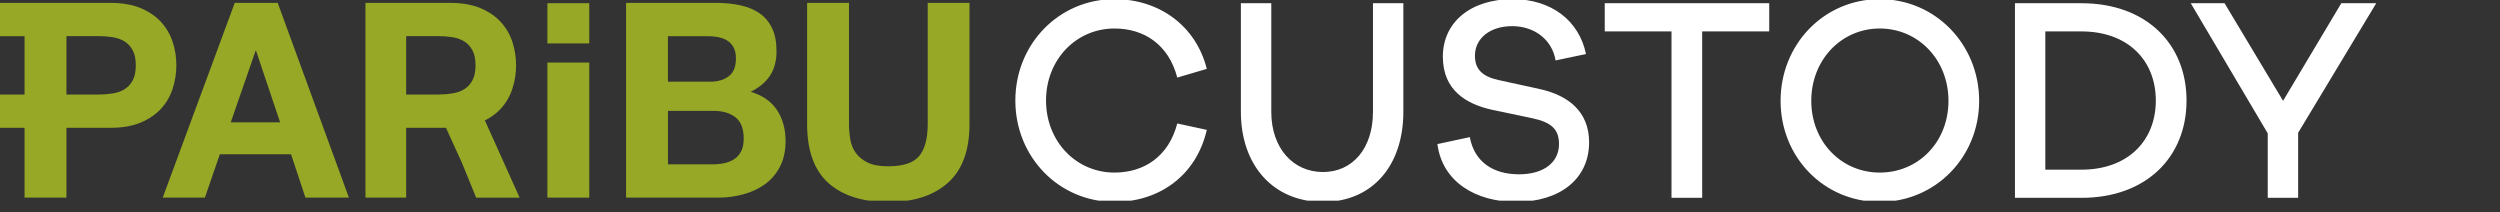
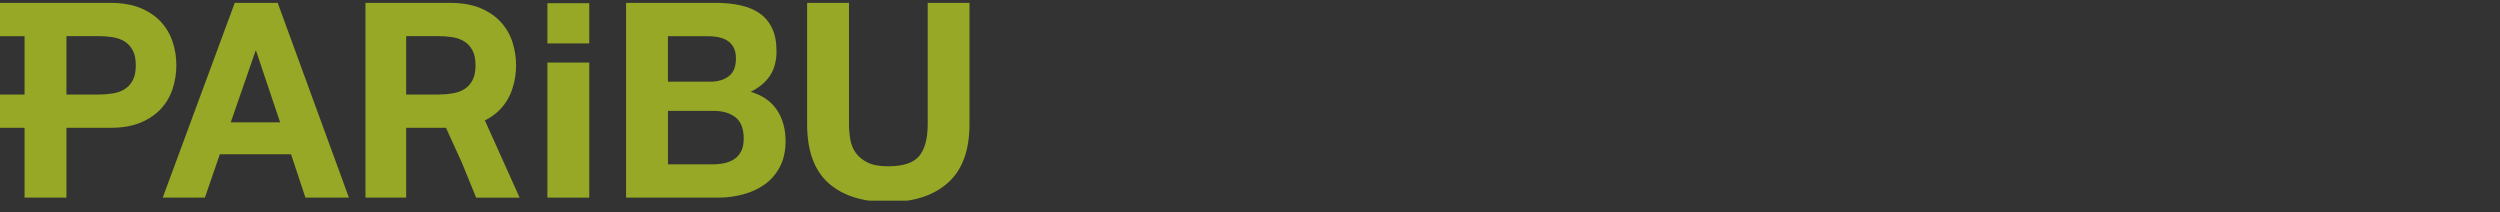
<svg xmlns="http://www.w3.org/2000/svg" width="165" height="14" viewBox="0 0 165 14" fill="none">
  <rect x="0" y="0" width="165" height="14" fill="#333333" stroke="none" />
  <g clip-path="url(#clip0_25615_18880)">
    <path d="M11.64 4.313C11.64 3.784 11.561 3.276 11.402 2.784C11.244 2.292 10.991 1.854 10.646 1.47C10.3 1.085 9.852 0.777 9.298 0.542C8.746 0.308 8.077 0.19 7.291 0.19H0V2.387H1.621V6.239H0V8.435H1.621V13.043H4.385V8.435H7.291C8.077 8.435 8.746 8.317 9.298 8.084C9.85 7.848 10.298 7.54 10.646 7.156C10.991 6.774 11.244 6.332 11.402 5.834C11.561 5.336 11.64 4.827 11.64 4.313ZM8.76 5.303C8.625 5.555 8.447 5.749 8.223 5.887C7.998 6.026 7.742 6.119 7.449 6.166C7.156 6.214 6.851 6.239 6.533 6.239H4.385V2.385H6.533C6.851 2.385 7.156 2.41 7.449 2.457C7.742 2.505 8 2.598 8.223 2.736C8.445 2.875 8.625 3.069 8.76 3.321C8.896 3.573 8.962 3.904 8.962 4.311C8.962 4.718 8.896 5.048 8.76 5.301V5.303Z" fill="#96A825" />
    <path d="M15.493 0.19L10.74 13.043H13.523L14.509 10.181H19.209L20.159 13.043H23.029L18.328 0.19H15.493ZM15.23 8.074L16.867 3.358H16.902L18.486 8.074H15.229H15.23Z" fill="#96A825" />
    <path d="M38.892 4.129H36.128V13.043H38.892V4.129Z" fill="#96A825" />
    <path d="M38.892 0.211H36.128V2.866H38.892V0.211Z" fill="#96A825" />
    <path d="M49.542 6.059C50.106 5.784 50.53 5.429 50.819 4.997C51.106 4.565 51.25 4.026 51.25 3.377C51.25 2.776 51.153 2.271 50.959 1.864C50.765 1.457 50.492 1.129 50.14 0.883C49.788 0.637 49.366 0.459 48.873 0.352C48.38 0.244 47.834 0.188 47.236 0.188H41.321V13.043H47.412C47.976 13.043 48.523 12.971 49.057 12.826C49.59 12.682 50.067 12.461 50.484 12.161C50.9 11.861 51.231 11.475 51.478 11C51.724 10.527 51.848 9.964 51.848 9.318C51.848 8.514 51.658 7.826 51.276 7.255C50.894 6.685 50.316 6.286 49.542 6.059ZM44.084 2.387H46.672C46.919 2.387 47.157 2.408 47.386 2.449C47.614 2.492 47.816 2.567 47.992 2.674C48.168 2.782 48.309 2.933 48.414 3.125C48.52 3.317 48.572 3.563 48.572 3.862C48.572 4.402 48.414 4.792 48.097 5.032C47.78 5.272 47.376 5.392 46.883 5.392H44.084V2.385V2.387ZM48.918 9.983C48.806 10.198 48.657 10.37 48.469 10.495C48.281 10.622 48.065 10.71 47.818 10.766C47.572 10.82 47.313 10.847 47.044 10.847H44.086V7.317H47.097C47.695 7.317 48.176 7.458 48.54 7.741C48.903 8.024 49.085 8.493 49.085 9.154C49.085 9.489 49.029 9.766 48.918 9.983Z" fill="#96A825" />
    <path d="M61.229 0.19V8.183C61.229 9.144 61.041 9.849 60.665 10.299C60.289 10.75 59.608 10.975 58.624 10.975C58.06 10.975 57.611 10.894 57.276 10.733C56.94 10.57 56.68 10.361 56.492 10.103C56.304 9.844 56.181 9.549 56.122 9.212C56.063 8.875 56.033 8.534 56.033 8.185V0.19H53.269V8.183C53.269 9.935 53.735 11.231 54.667 12.072C55.601 12.911 56.918 13.332 58.62 13.332C60.321 13.332 61.612 12.909 62.562 12.064C63.512 11.219 63.987 9.925 63.987 8.183V0.19H61.222H61.229Z" fill="#96A825" />
    <path d="M33.067 7.156C33.413 6.774 33.666 6.332 33.823 5.834C33.983 5.336 34.062 4.827 34.062 4.313C34.062 3.798 33.983 3.276 33.823 2.784C33.666 2.292 33.413 1.854 33.067 1.47C32.722 1.085 32.273 0.777 31.719 0.542C31.168 0.308 30.499 0.19 29.713 0.19H24.121V2.387V6.239V8.435V13.043H26.807V8.435H29.432L30.475 10.716L31.426 13.045H34.296L32.004 7.95C32.427 7.735 32.782 7.474 33.067 7.158V7.156ZM26.807 6.239V2.385H28.955C29.272 2.385 29.577 2.41 29.87 2.457C30.163 2.505 30.422 2.598 30.644 2.736C30.867 2.875 31.047 3.069 31.182 3.321C31.317 3.573 31.384 3.904 31.384 4.311C31.384 4.718 31.317 5.048 31.182 5.301C31.047 5.553 30.869 5.747 30.644 5.885C30.42 6.024 30.163 6.117 29.87 6.164C29.577 6.212 29.272 6.237 28.955 6.237H26.807V6.239ZM29.515 8.435H29.521L29.755 9.003L29.515 8.435Z" fill="#96A825" />
-     <path d="M151.677 8.764L156.832 0.213H154.527L150.683 6.654L146.821 0.213H144.59L149.671 8.801V13.055H151.677V8.762V8.764ZM134.991 11.198V2.073H137.372C140.427 2.073 142.284 3.972 142.284 6.635C142.284 9.299 140.427 11.198 137.372 11.198H134.991ZM132.987 0.213V13.057H137.374C141.648 13.057 144.311 10.373 144.311 6.635C144.311 2.897 141.65 0.213 137.374 0.213H132.987ZM124.063 11.39C121.531 11.39 119.544 9.359 119.544 6.654C119.544 3.949 121.531 1.881 124.063 1.881C126.595 1.881 128.599 3.932 128.599 6.654C128.599 9.375 126.613 11.39 124.063 11.39ZM124.063 -0.056C120.389 -0.056 117.519 2.916 117.519 6.654C117.519 10.392 120.389 13.326 124.063 13.326C127.736 13.326 130.624 10.373 130.624 6.654C130.624 2.934 127.736 -0.056 124.063 -0.056ZM116.769 2.073V0.213H105.914V2.073H110.319V13.057H112.344V2.073H116.769ZM99.839 -0.056C97.046 -0.056 95.228 1.478 95.228 3.74C95.228 6.003 96.84 6.865 98.396 7.228L101.132 7.803C102.389 8.071 102.894 8.53 102.894 9.51C102.894 10.679 101.939 11.504 100.251 11.504C98.564 11.504 97.309 10.698 97.008 9.049L94.87 9.51C95.189 12.002 97.402 13.324 100.063 13.324C102.951 13.324 104.881 11.809 104.881 9.394C104.881 7.381 103.531 6.307 101.656 5.885L98.938 5.29C97.85 5.061 97.345 4.581 97.345 3.68C97.345 2.55 98.319 1.726 99.801 1.726C101.282 1.726 102.444 2.626 102.668 3.988L104.675 3.567C104.224 1.362 102.387 -0.056 99.837 -0.056M92.623 0.213H90.616V7.383C90.616 9.78 89.284 11.353 87.316 11.353C85.348 11.353 83.905 9.78 83.905 7.383V0.213H81.898V7.383C81.898 10.929 84.054 13.326 87.316 13.326C90.578 13.326 92.621 10.929 92.621 7.383V0.213H92.623ZM73.556 11.39C71.026 11.39 69.038 9.338 69.038 6.635C69.038 3.932 71.026 1.881 73.556 1.881C75.524 1.881 77.137 2.955 77.699 5.121L79.649 4.546C78.936 1.709 76.517 -0.056 73.556 -0.056C69.9 -0.056 67.013 2.897 67.013 6.635C67.013 10.373 69.9 13.326 73.556 13.326C76.519 13.326 78.956 11.582 79.649 8.571L77.699 8.15C77.137 10.315 75.524 11.39 73.556 11.39Z" fill="white" />
  </g>
  <defs>
    <clipPath id="clip0_25615_18880">
      <rect width="165" height="13.246" fill="white" />
    </clipPath>
  </defs>
</svg>